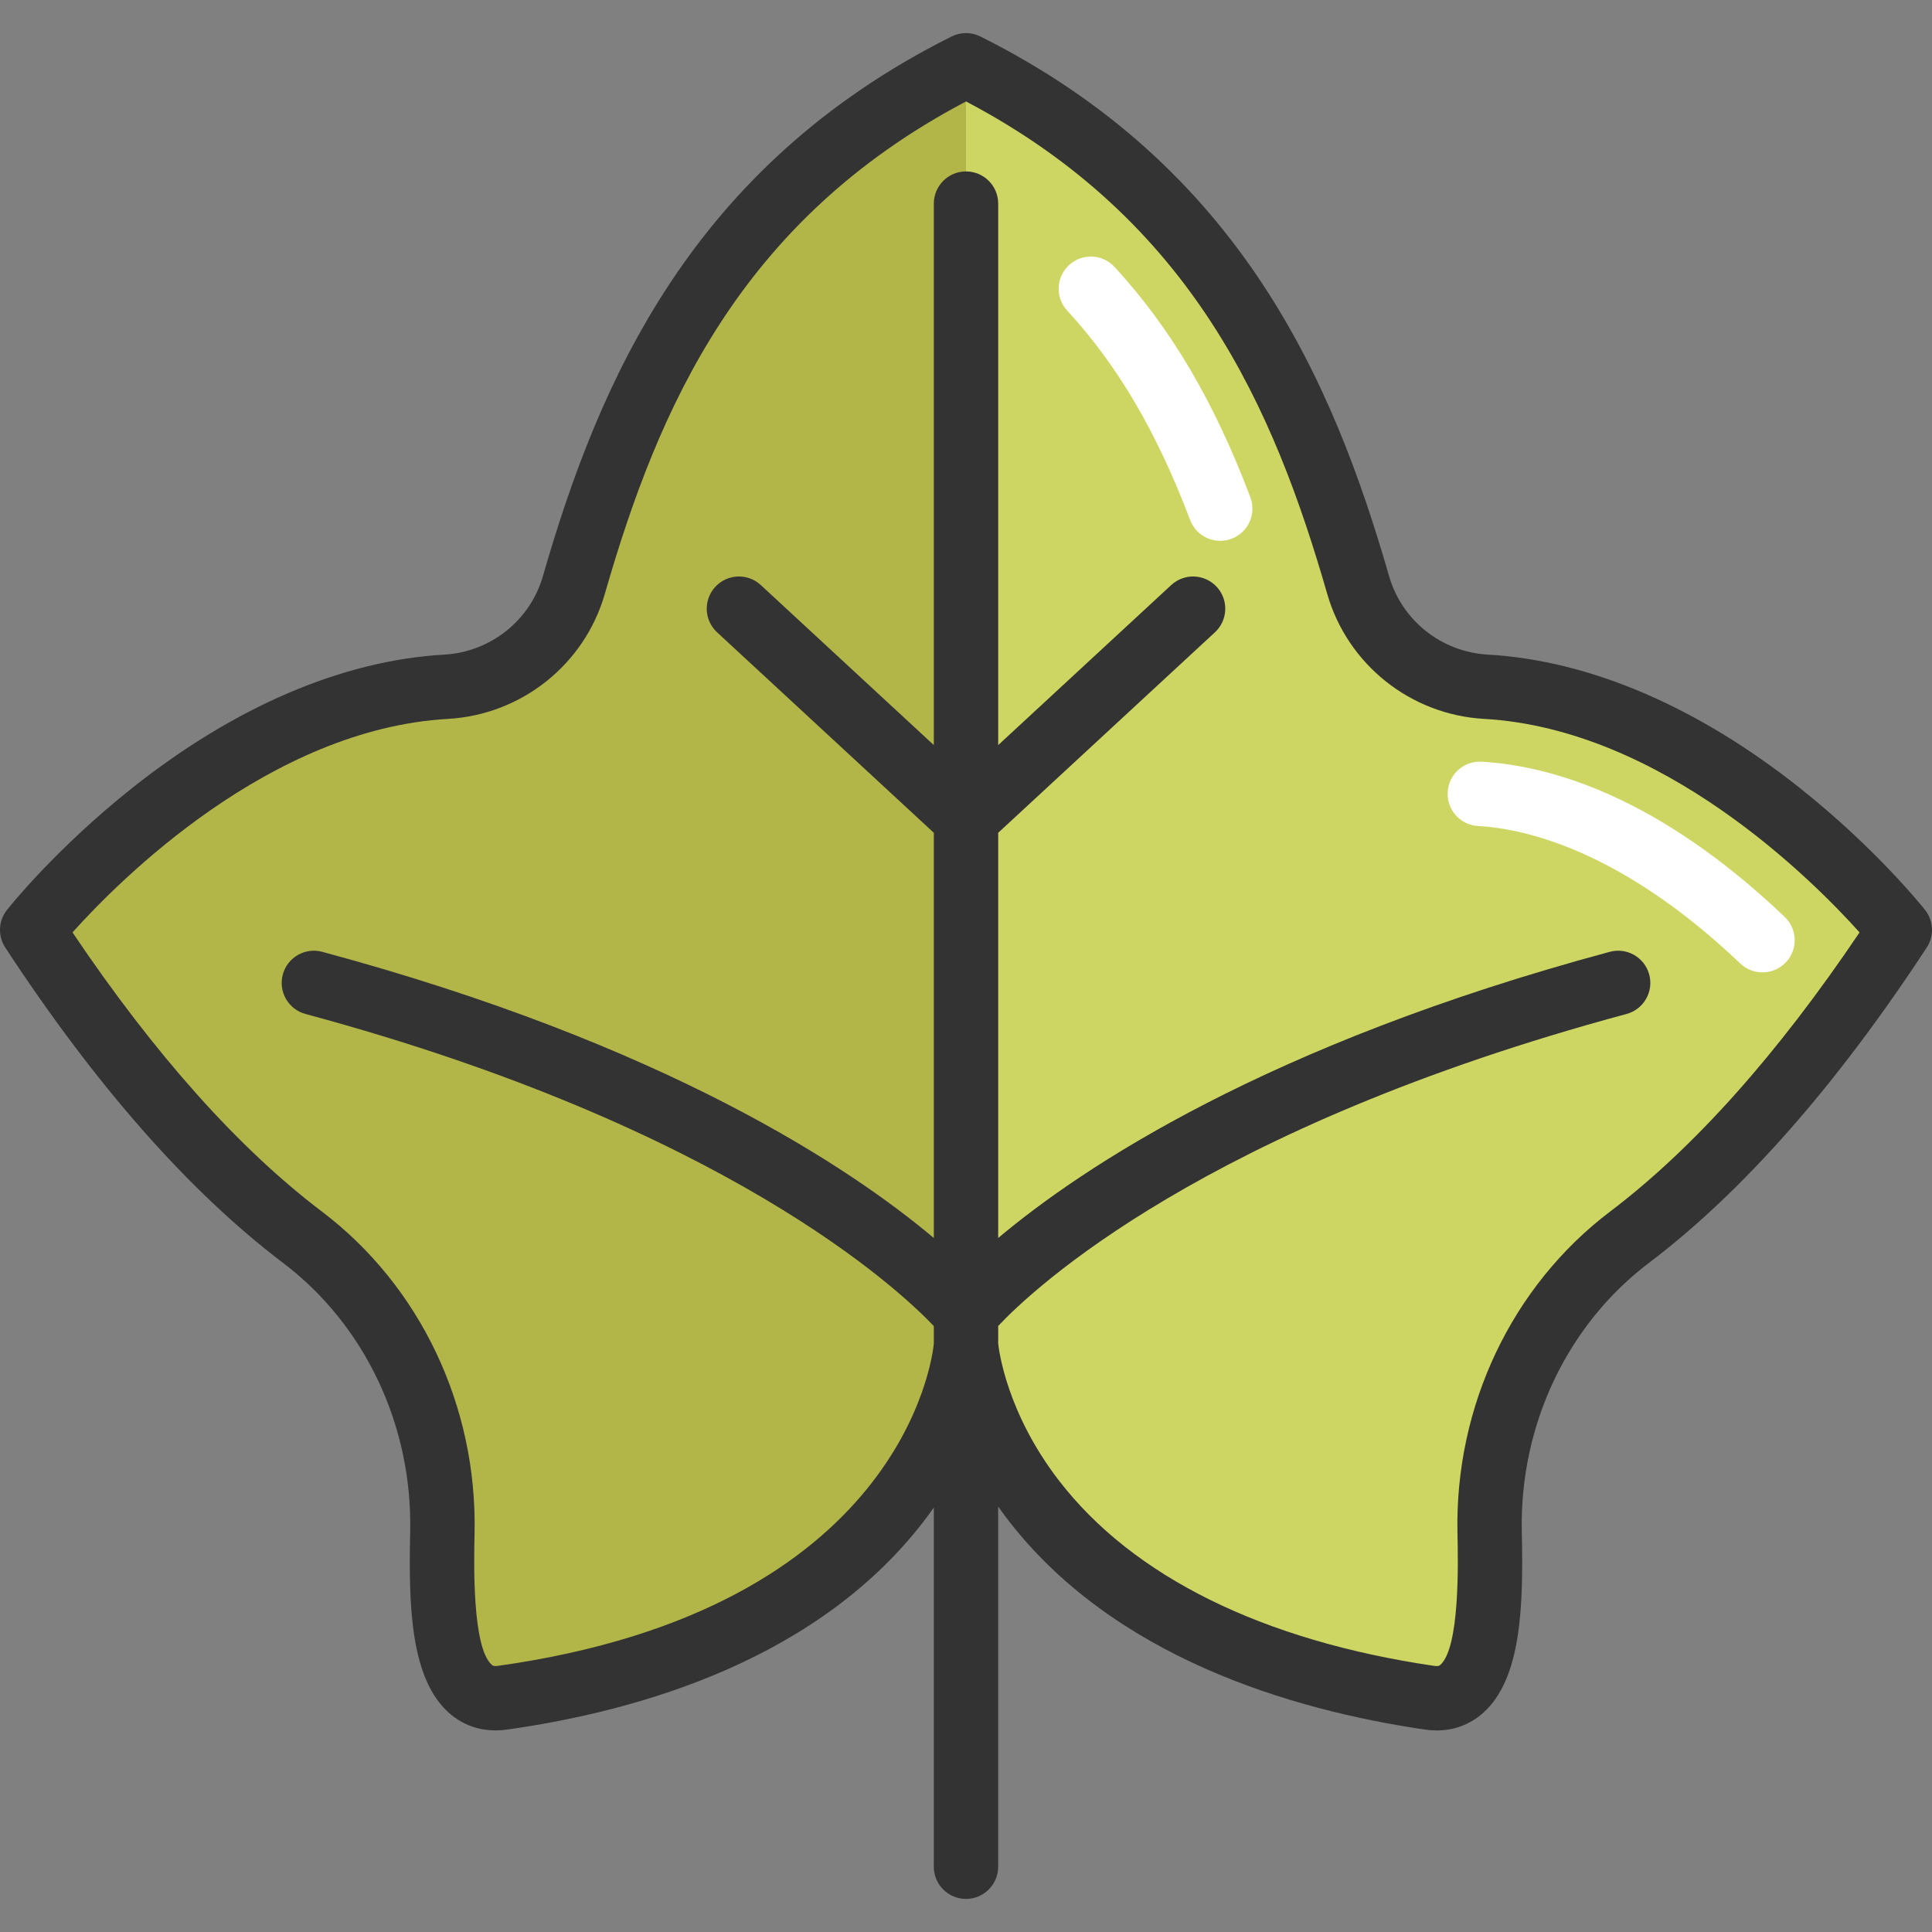
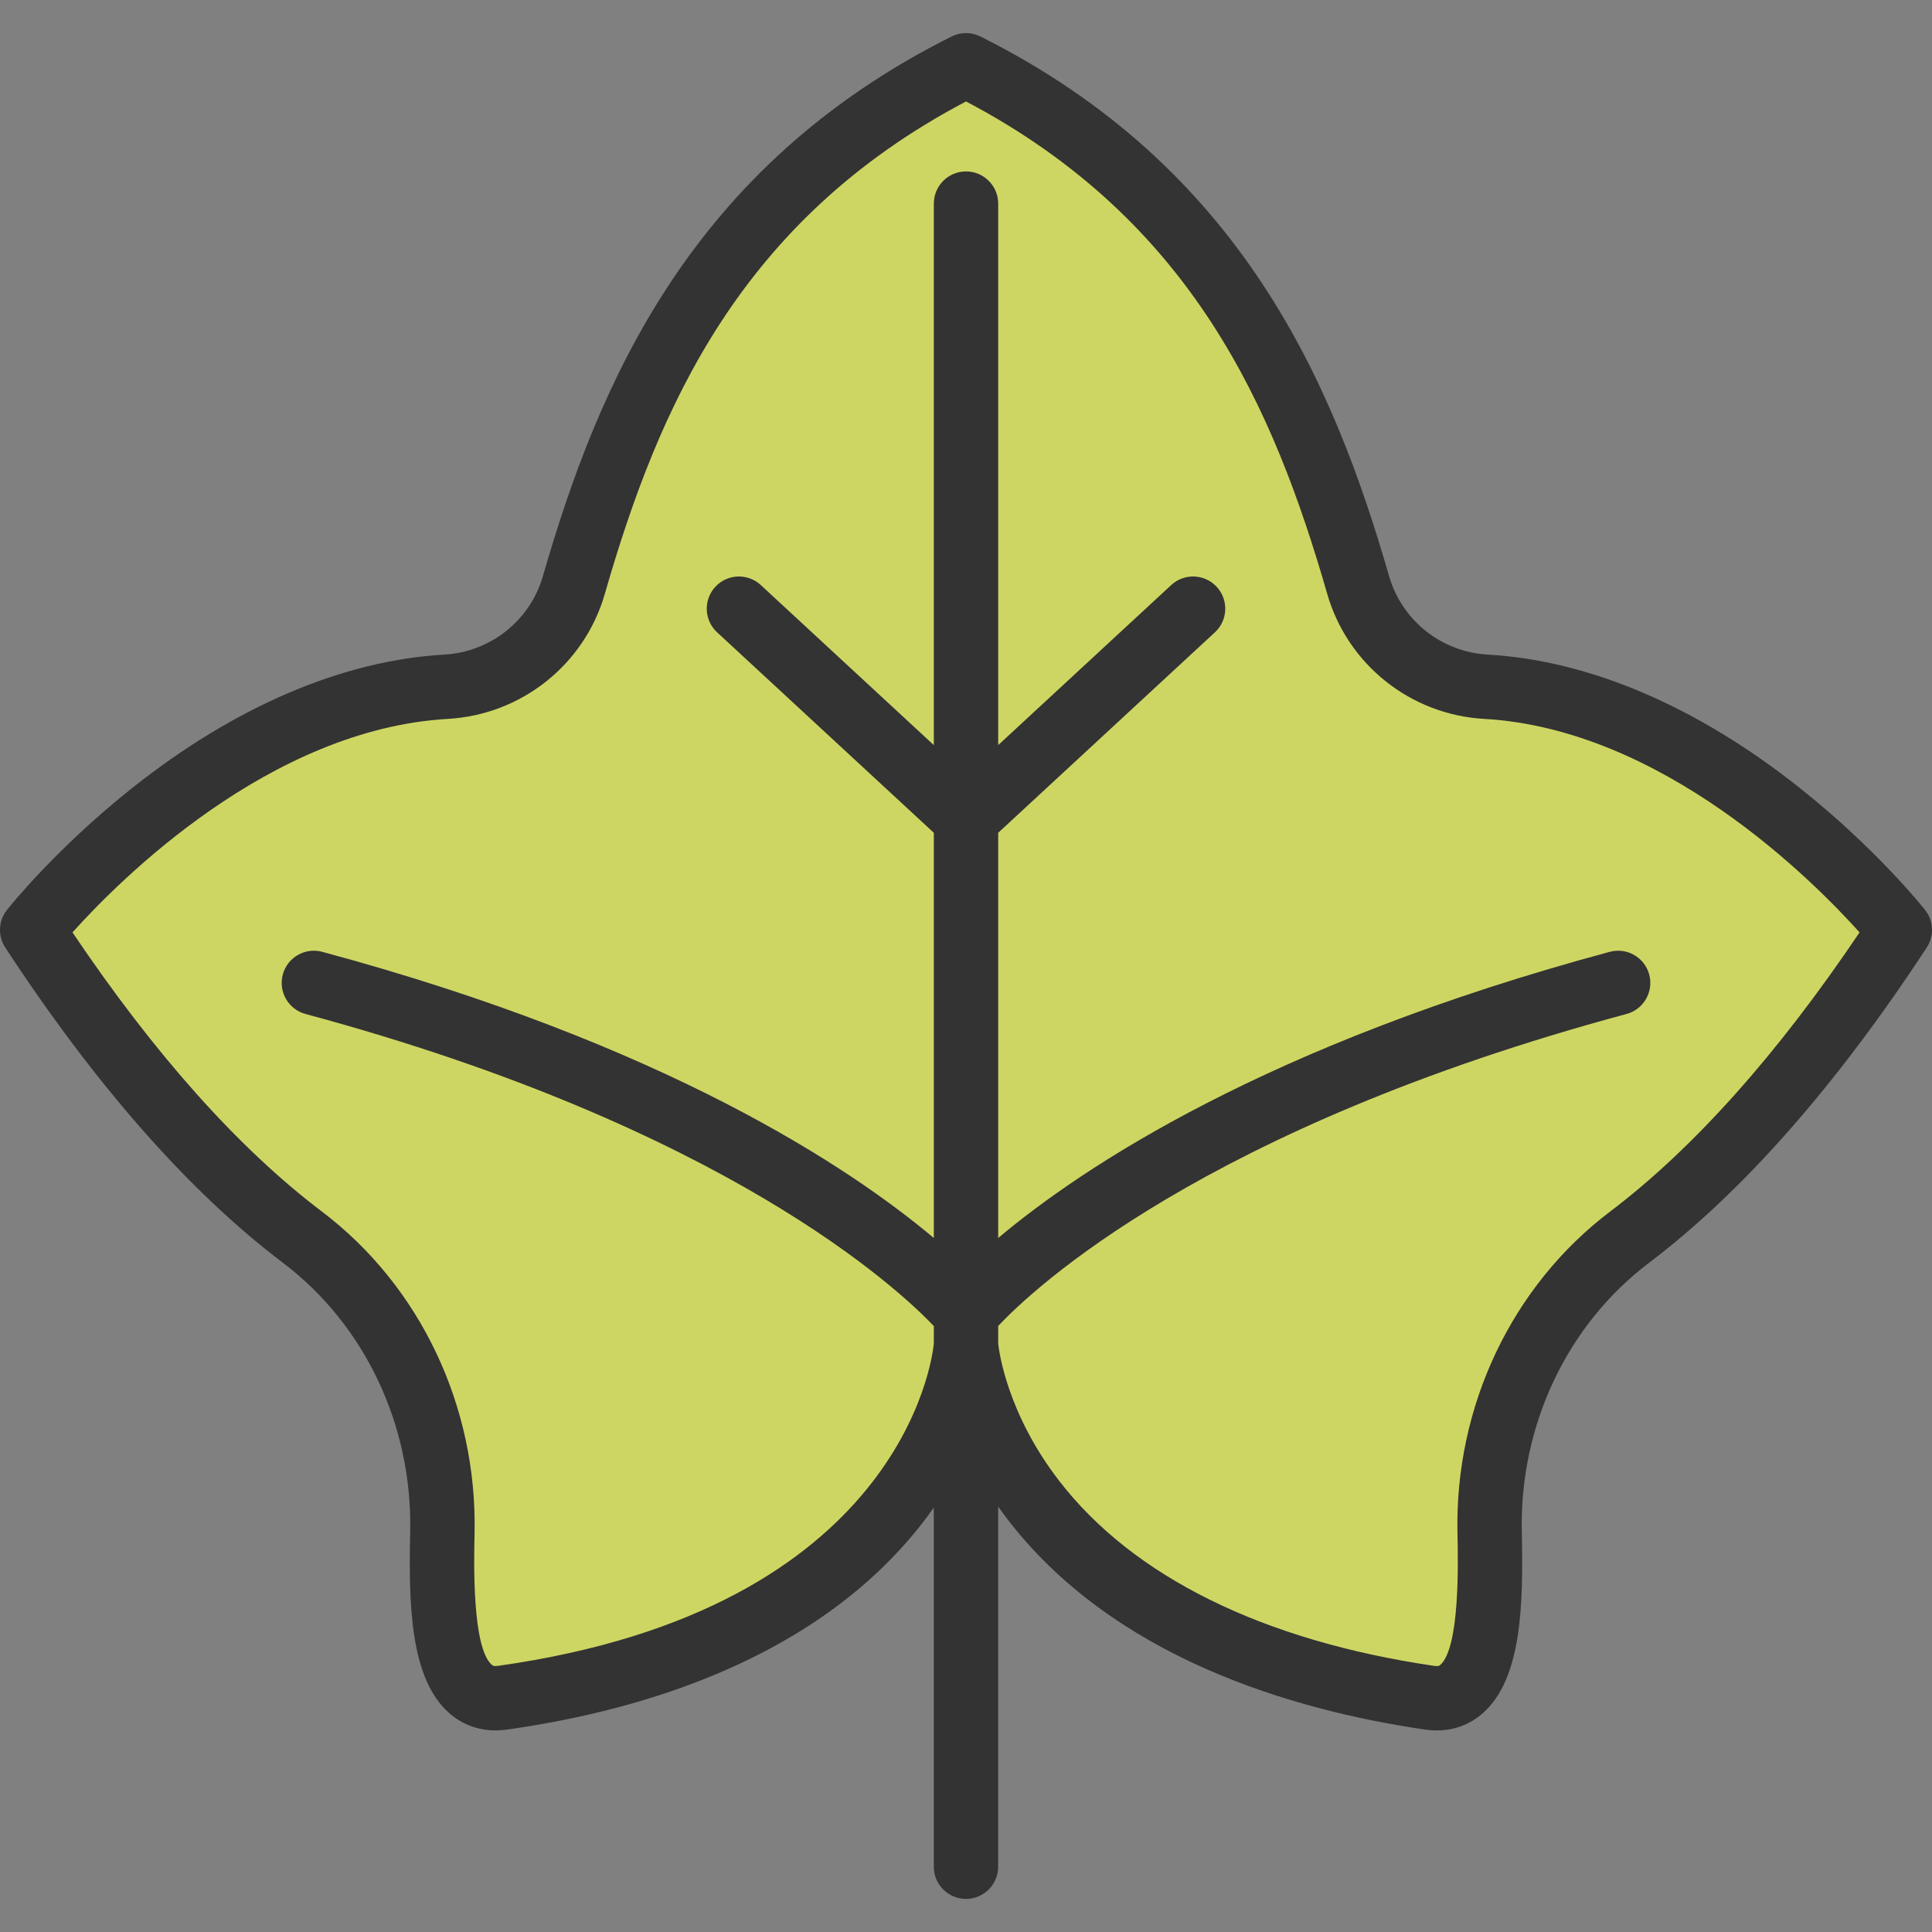
<svg xmlns="http://www.w3.org/2000/svg" height="800px" width="800px" version="1.1" id="Layer_1" viewBox="0 0 512 512" xml:space="preserve">
  <rect x="0" y="0" width="512" height="512" fill="#808080" stroke="none" />
  <path style="fill:#CED663;" d="M503.467,246.435c-27.09,41.352-51.679,66.338-71.627,81.442  c-24.327,18.424-37.724,47.687-37.076,78.212c0.341,15.797,1.137,46.333-15.945,43.82  c-117.903-17.298-122.816-93.485-122.816-93.485s-4.947,76.949-122.816,93.485c-17.105,2.4-16.286-28.023-15.956-43.82  c0.648-30.525-12.738-59.788-37.076-78.212c-19.937-15.103-44.536-40.09-71.627-81.442c0,0,48.198-60.959,109.692-64.439  c15.877-0.898,29.445-11.657,33.846-26.931c14.182-49.211,36.905-104.256,103.937-137.772  c67.032,33.516,89.744,88.561,103.926,137.772c4.401,15.274,17.969,26.033,33.846,26.931  C455.269,185.476,503.467,246.435,503.467,246.435z" />
-   <path style="fill:#B2B548;" d="M256.004,17.293v339.129c0,0-4.947,76.949-122.816,93.485c-17.105,2.4-16.286-28.023-15.956-43.82  c0.648-30.525-12.738-59.788-37.076-78.212c-19.937-15.103-44.536-40.09-71.627-81.442c0,0,48.198-60.959,109.692-64.439  c15.877-0.898,29.445-11.657,33.846-26.931C166.249,105.854,188.972,50.809,256.004,17.293z" />
  <g>
-     <path style="fill:#FFFFFF;" d="M323.375,143.321c-3.444,0-6.688-2.102-7.979-5.514c-8.806-23.277-19.16-40.915-32.583-55.51   c-3.19-3.468-2.964-8.863,0.503-12.052c3.468-3.19,8.863-2.964,12.052,0.504c14.95,16.251,26.383,35.642,35.985,61.023   c1.667,4.406-0.553,9.329-4.96,10.995C325.398,143.143,324.378,143.321,323.375,143.321z" />
-     <path style="fill:#FFFFFF;" d="M467.077,257.69c-2.112,0-4.228-0.78-5.88-2.351c-31.591-30.071-57.11-35.739-69.51-36.441   c-4.704-0.266-8.301-4.294-8.034-8.998s4.268-8.306,8.998-8.034c18.002,1.019,46.547,8.98,80.308,41.117   c3.412,3.248,3.545,8.648,0.298,12.06C471.58,256.802,469.33,257.69,467.077,257.69z" />
-   </g>
+     </g>
  <path style="fill:#333333;" d="M510.16,241.144c-0.516-0.654-12.896-16.2-33.173-32.304c-27.211-21.611-55.818-33.839-82.73-35.363  c-12.247-0.693-22.748-9.044-26.13-20.779C353.33,101.352,328.89,44.205,259.815,9.668c-2.401-1.201-5.229-1.201-7.63,0  c-69.077,34.538-93.516,91.685-108.312,143.032c-3.382,11.736-13.883,20.086-26.132,20.779  c-26.912,1.524-55.518,13.752-82.729,35.363c-20.277,16.104-32.656,31.65-33.173,32.304c-2.278,2.88-2.457,6.894-0.445,9.965  c24.004,36.638,48.772,64.754,73.612,83.565c21.696,16.429,34.293,43.057,33.698,71.227l-0.01,0.465  c-0.405,19.082,0.055,38.472,10.279,47.555c4.194,3.726,9.521,5.259,15.392,4.434c35.212-4.942,83.096-18.718,111.253-56.279  c0.64-0.854,1.252-1.705,1.85-2.552v95.178c0,4.711,3.818,8.53,8.53,8.53s8.53-3.819,8.53-8.53v-95.438  c0.598,0.844,1.21,1.691,1.85,2.542c28.135,37.375,76,51.377,111.199,56.542c1.076,0.158,2.134,0.237,3.168,0.237  c4.62,0,8.803-1.56,12.238-4.592c10.263-9.06,10.725-28.519,10.318-47.674l-0.009-0.417c-0.595-28.171,12.002-54.798,33.697-71.228  c24.841-18.811,49.608-46.926,73.614-83.565C512.618,248.039,512.438,244.025,510.16,241.144z M426.694,321.075  c-26.042,19.721-41.164,51.567-40.453,85.189l0.009,0.419c0.157,7.406,0.636,29.943-4.553,34.523  c-0.231,0.204-0.489,0.434-1.64,0.266c-45.406-6.663-79.775-23.628-99.39-49.063c-13.802-17.894-15.922-34.336-16.136-36.366v-4.653  c9.275-9.848,54.518-52.516,166.511-82.674c4.549-1.225,7.243-5.906,6.019-10.454c-1.225-4.549-5.905-7.242-10.454-6.019  c-90.946,24.492-139.855,57.155-162.076,75.843V220.698l57.438-53.129c3.458-3.199,3.669-8.596,0.47-12.054  c-3.199-3.459-8.597-3.669-12.054-0.47l-45.853,42.414V53.96c0-4.711-3.818-8.53-8.53-8.53c-4.712,0-8.53,3.819-8.53,8.53v143.5  l-45.853-42.415c-3.457-3.199-8.855-2.989-12.054,0.47s-2.989,8.855,0.47,12.054l57.438,53.13v107.387  c-22.22-18.688-71.13-51.351-162.077-75.843c-4.551-1.224-9.229,1.471-10.454,6.019c-1.225,4.549,1.469,9.229,6.019,10.454  c111.332,29.981,157.12,72.835,166.512,82.703v4.657c-0.391,4.048-8.568,70.386-115.474,85.389c-1.175,0.164-1.45-0.08-1.692-0.295  c-5.188-4.608-4.711-27.061-4.554-34.438l0.01-0.466c0.711-33.622-14.412-65.468-40.453-85.189  c-22.082-16.722-44.301-41.595-66.099-73.981c12.402-13.82,52.272-53.909,99.498-56.584c19.473-1.102,36.175-14.399,41.56-33.087  c14.168-49.17,35.637-98.913,95.735-130.54c60.097,31.626,81.564,81.369,95.735,130.54c5.385,18.689,22.087,31.986,41.559,33.087  c47.231,2.675,87.103,42.769,99.499,56.584C470.994,279.484,448.777,304.353,426.694,321.075z" />
</svg>